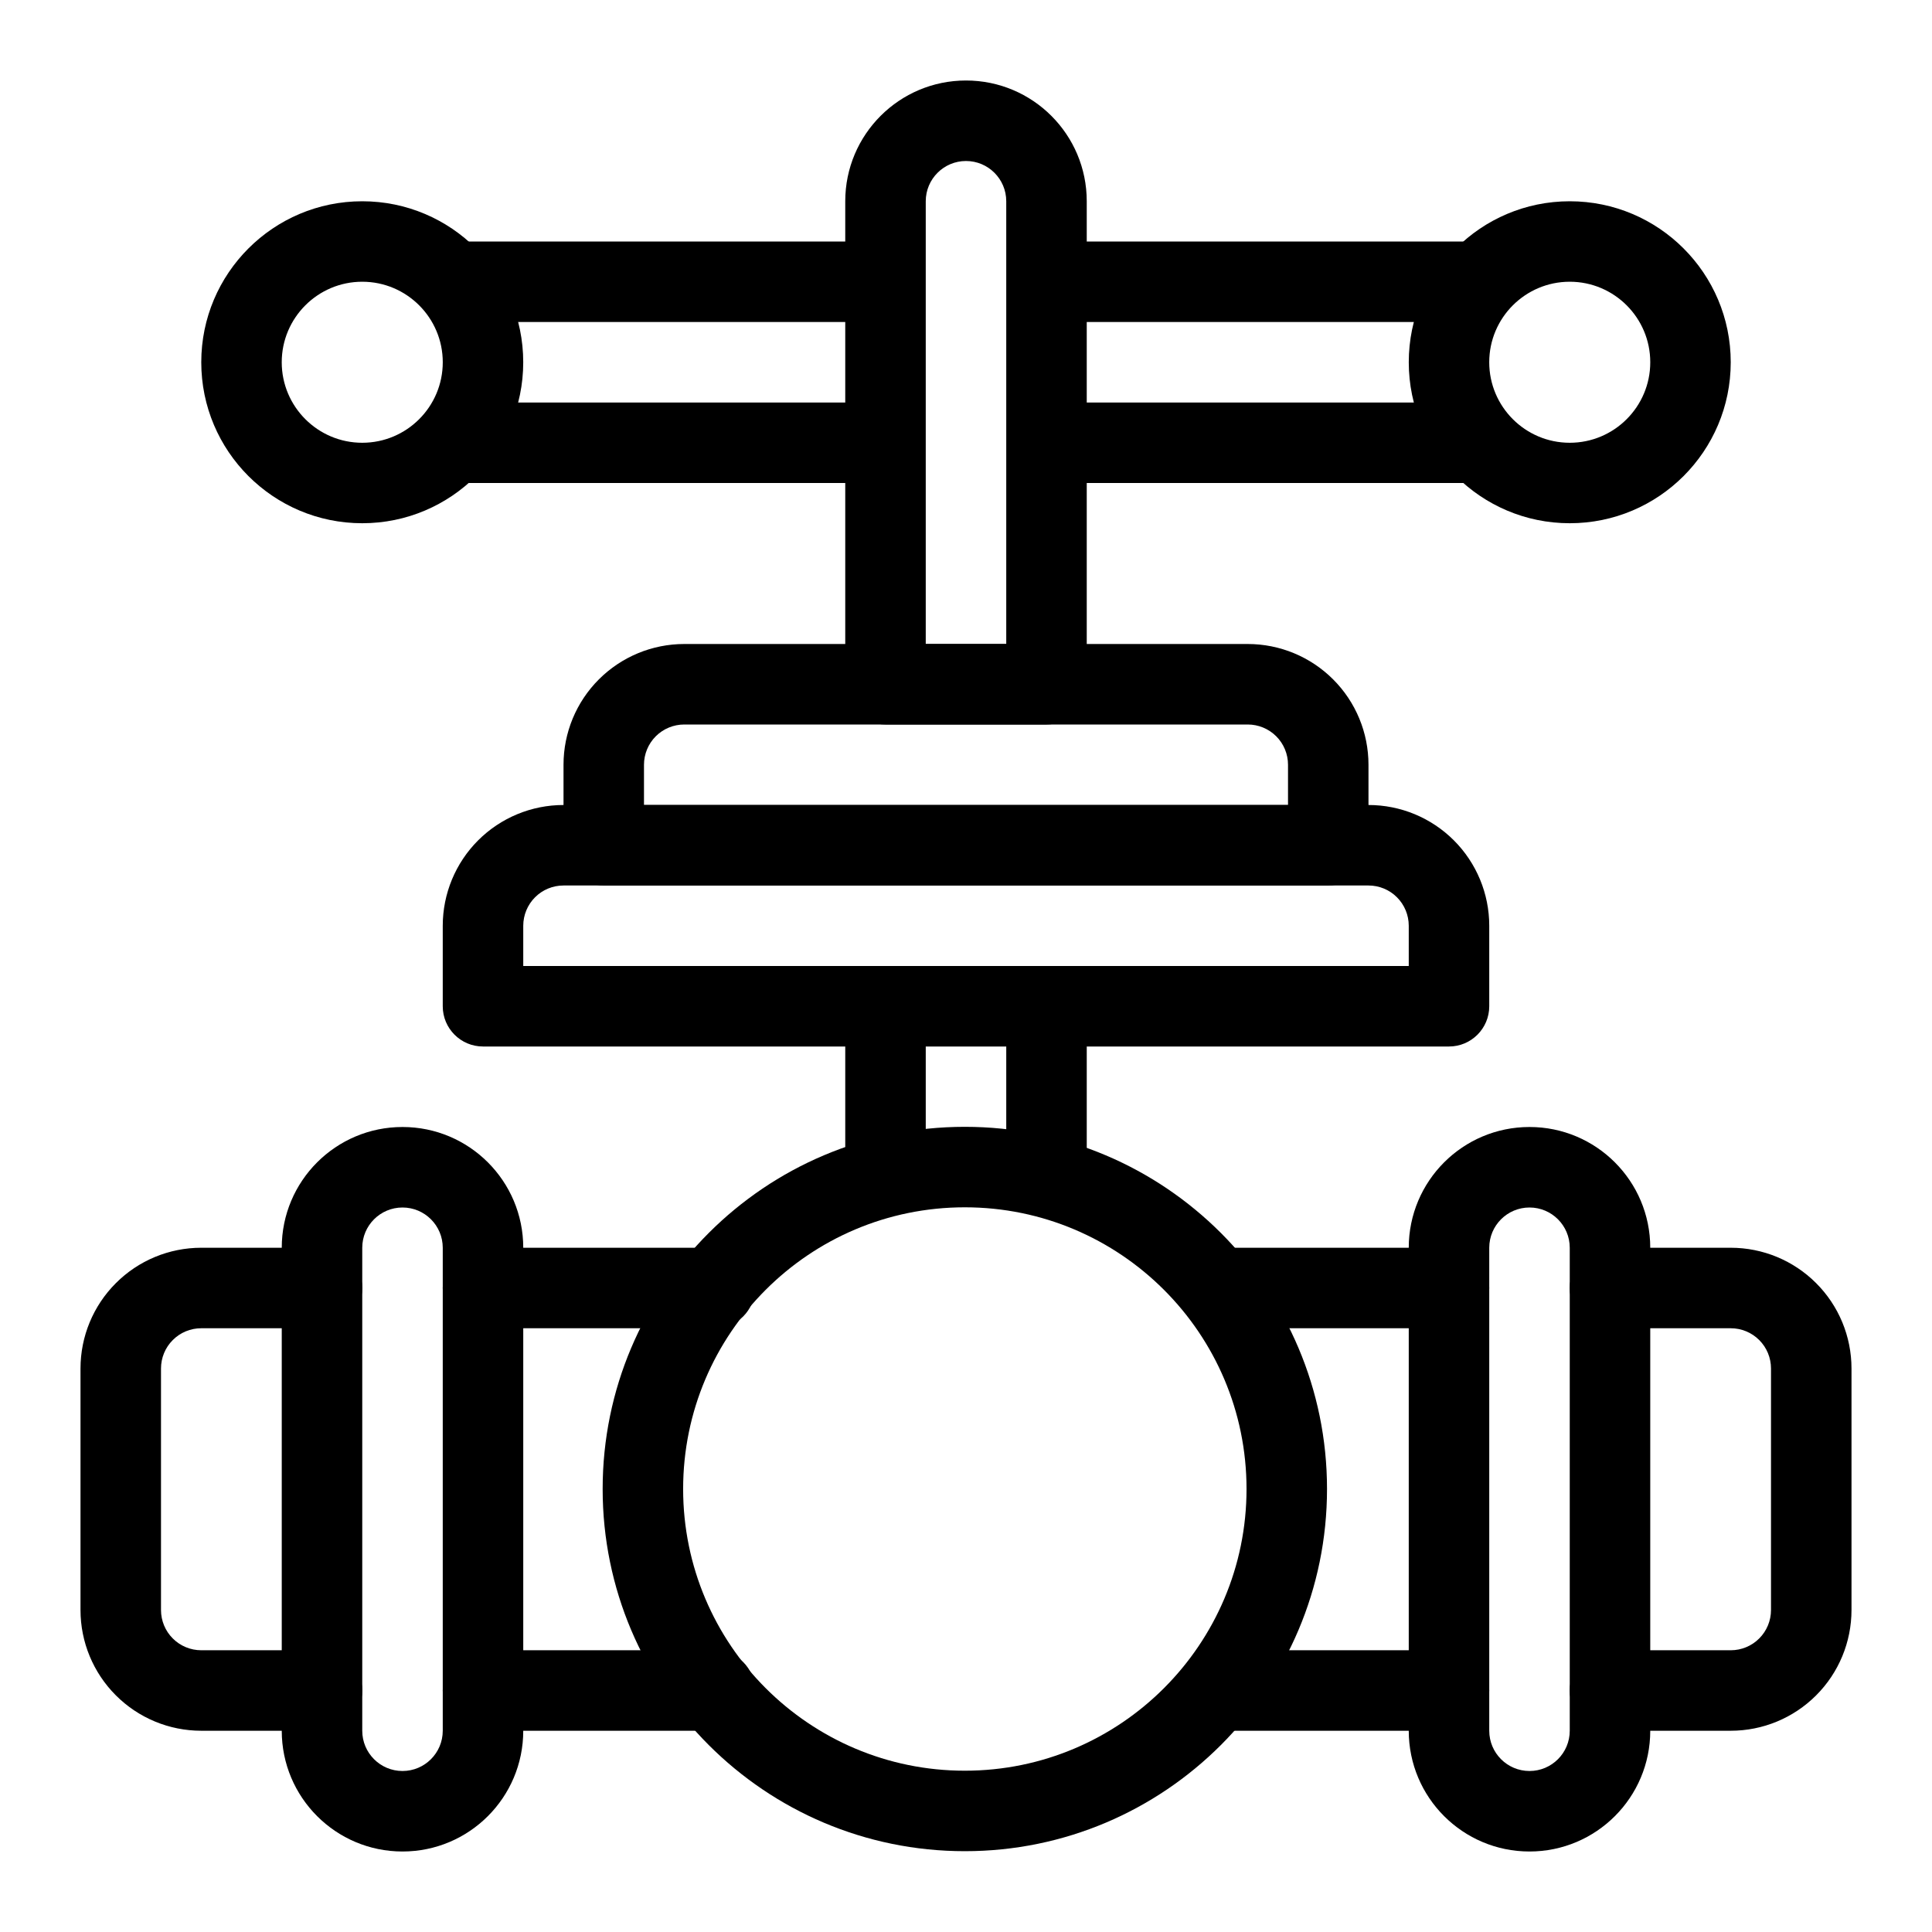
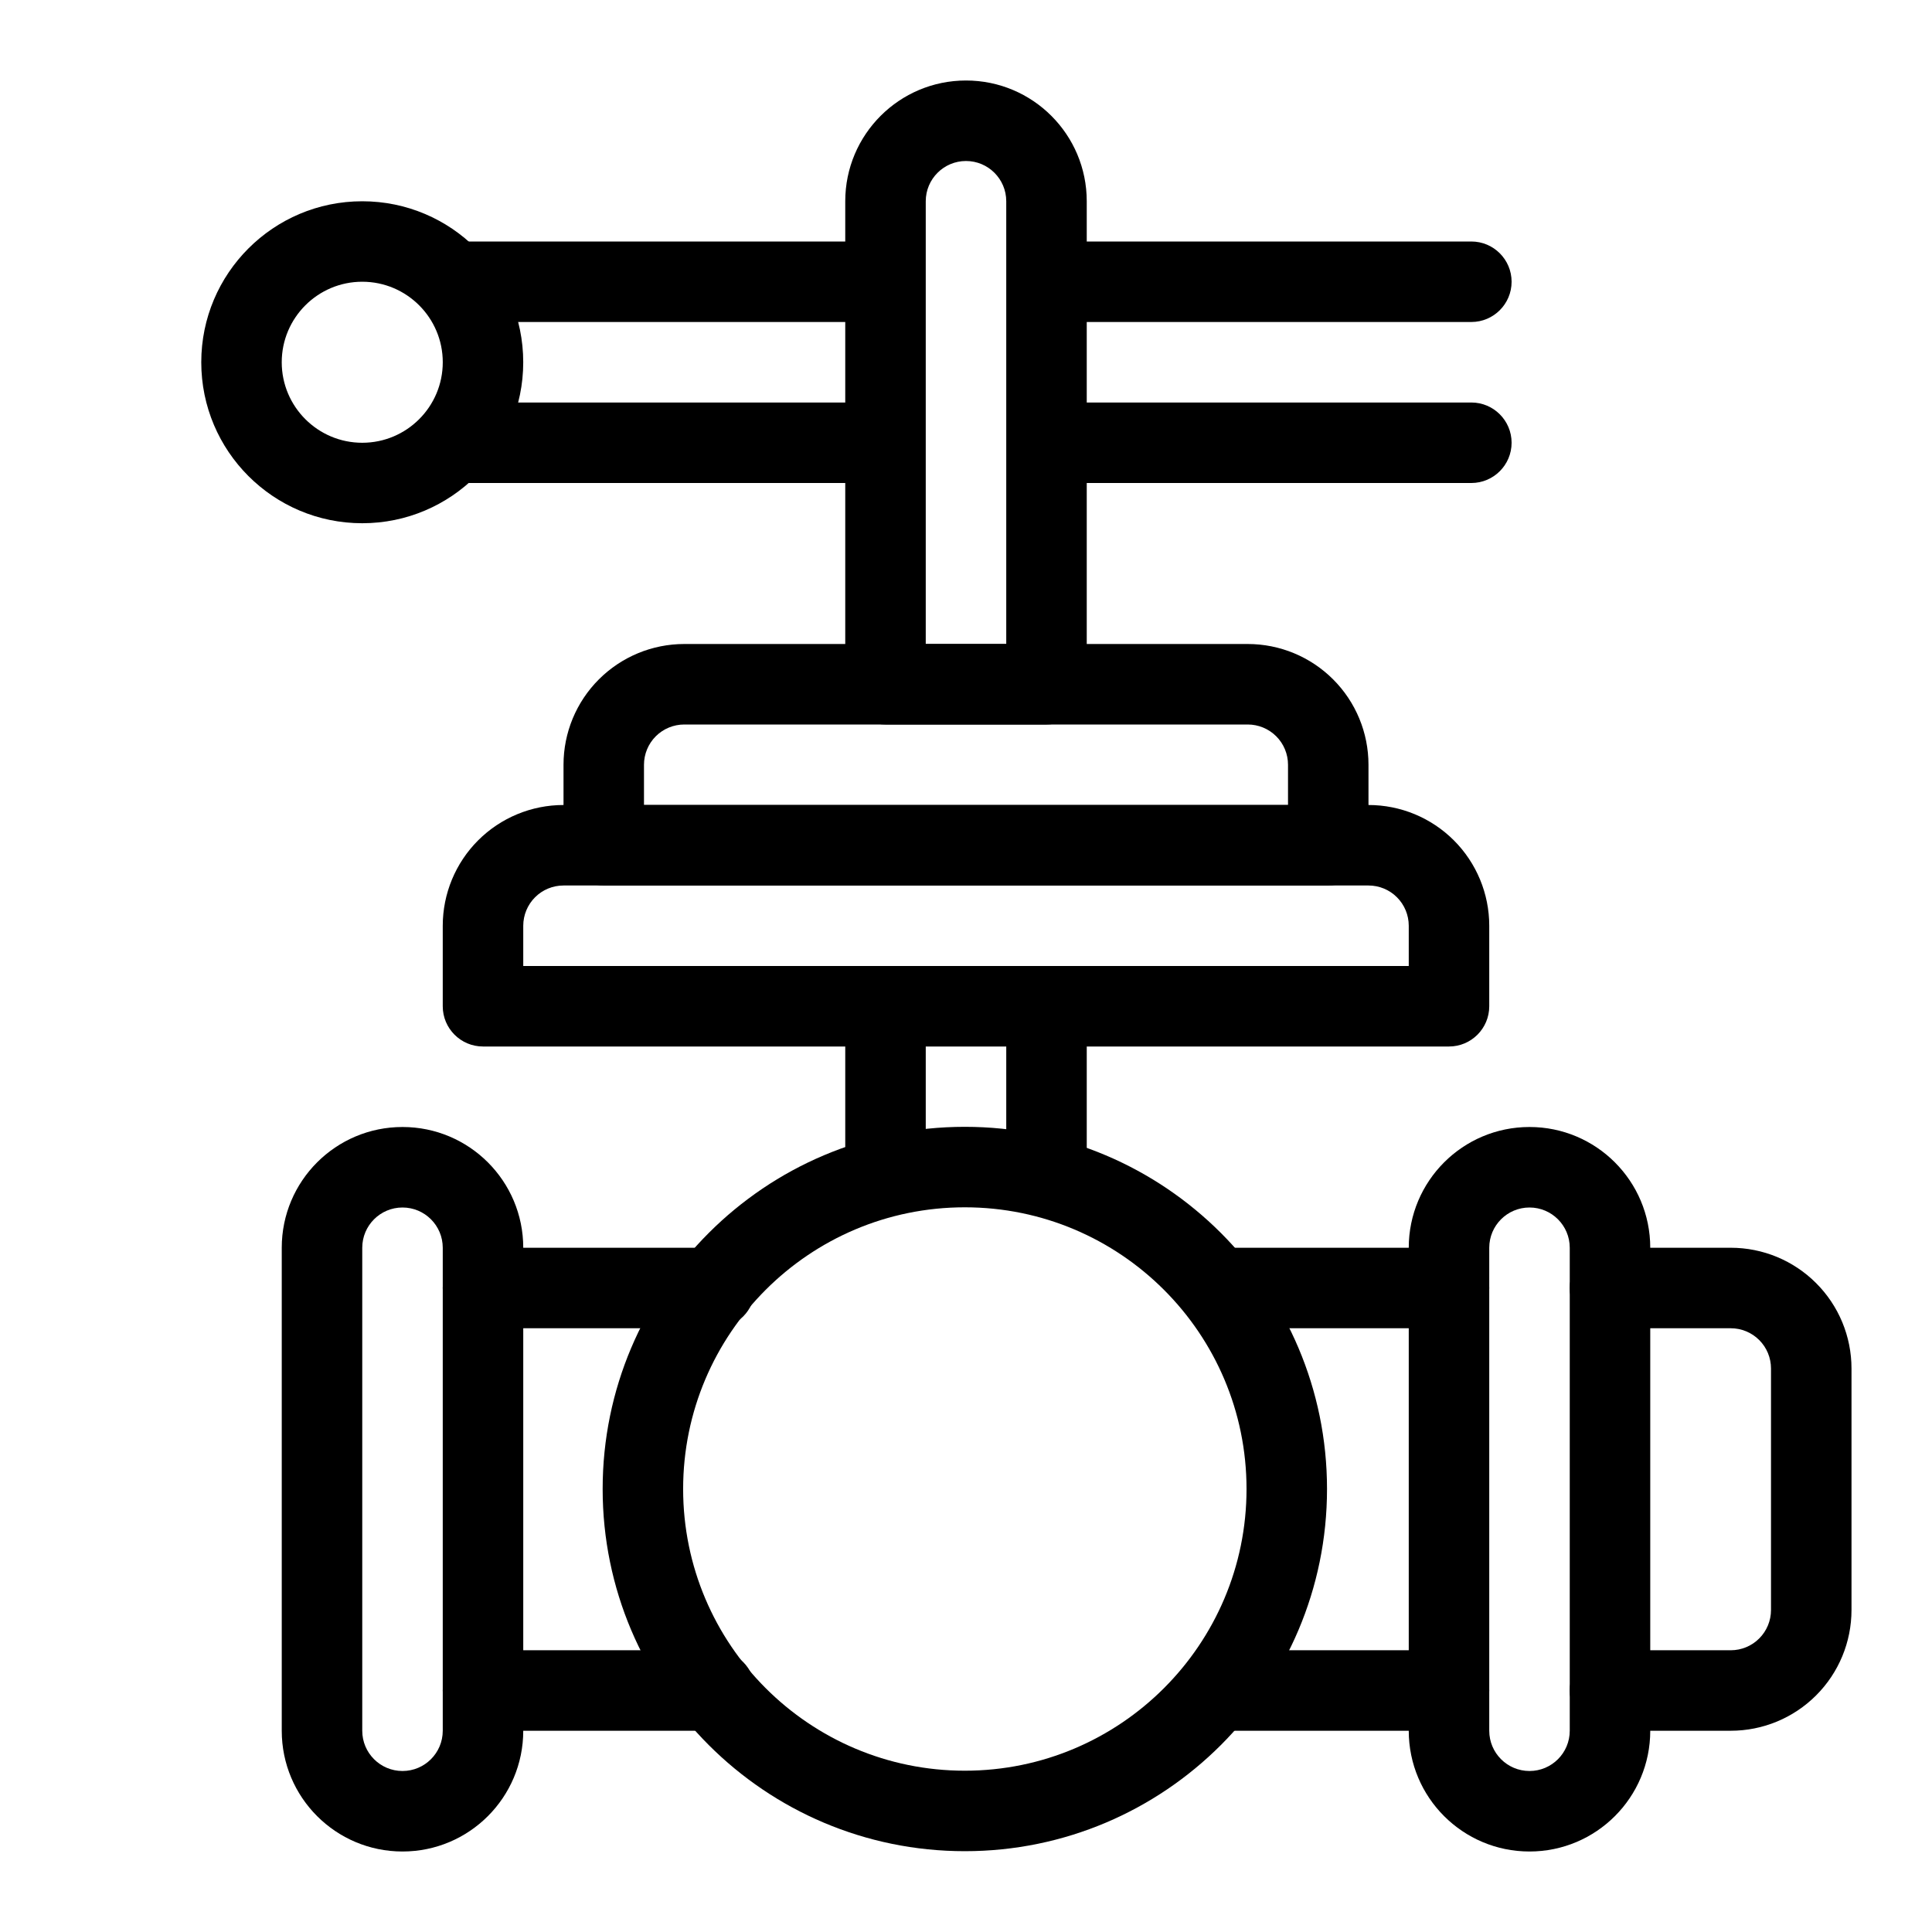
<svg xmlns="http://www.w3.org/2000/svg" clip-rule="evenodd" fill-rule="evenodd" stroke-linejoin="round" stroke-miterlimit="2" viewBox="0 0 48 48">
  <g transform="translate(-139)">
    <g id="Icon">
      <path d="m149 28c-1.657 0-3 1.343-3 3v12c0 1.657 1.343 3 3 3s3-1.343 3-3v-12c0-1.657-1.343-3-3-3zm0 16c-.552 0-1-.448-1-1v-12c0-.552.448-1 1-1s1 .448 1 1v12c0 .552-.448 1-1 1z" />
      <g transform="matrix(0 1 -1.6 0 223 -126)">
        <path d="m152 30c0-.345-.448-.625-1-.625h-2c-.796 0-1.559.198-2.121.549-.563.352-.879.829-.879 1.326v12.5c0 .497.316.974.879 1.326.562.351 1.325.549 2.121.549h2c.552 0 1-.28 1-.625zm-2 .625v13.75h-1c-.265 0-.52-.066-.707-.183-.188-.117-.293-.276-.293-.442v-12.5c0-.166.105-.325.293-.442.187-.117.442-.183.707-.183z" />
      </g>
      <g transform="matrix(0 1 -1.2 0 208 -130)">
        <path d="m152 30c0-.46-.448-.833-1-.833h-2c-.796 0-1.559.263-2.121.732-.563.469-.879 1.105-.879 1.768v11.666c0 .663.316 1.299.879 1.768.562.469 1.325.732 2.121.732h2c.552 0 1-.373 1-.833zm-2 .833v13.334h-1c-.265 0-.52-.088-.707-.244-.188-.157-.293-.369-.293-.59v-11.666c0-.221.105-.433.293-.59.187-.156.442-.244.707-.244z" />
      </g>
      <g transform="matrix(.941 0 0 .941 8.176 2.647)">
        <path d="m164.5 26.938c-5.278 0-9.562 4.284-9.562 9.562s4.284 9.563 9.562 9.563 9.563-4.285 9.563-9.563-4.285-9.562-9.563-9.562zm0 2.125c4.105 0 7.438 3.332 7.438 7.437s-3.333 7.438-7.438 7.438-7.437-3.333-7.437-7.438 3.332-7.437 7.437-7.437z" />
      </g>
-       <path d="m147 31h-3c-.796 0-1.559.316-2.121.879-.563.562-.879 1.325-.879 2.121v6c0 .796.316 1.559.879 2.121.562.563 1.325.879 2.121.879h3c.552 0 1-.448 1-1s-.448-1-1-1h-3c-.265 0-.52-.105-.707-.293-.188-.187-.293-.442-.293-.707v-6c0-.265.105-.52.293-.707.187-.188.442-.293.707-.293h3c.552 0 1-.448 1-1s-.448-1-1-1z" />
      <g transform="matrix(-1 0 0 1 326 0)">
        <path d="m147 33h-3c-.265 0-.52.105-.707.293-.188.187-.293.442-.293.707v6c0 .265.105.52.293.707.187.188.442.293.707.293h3c.552 0 1 .448 1 1s-.448 1-1 1h-3c-.796 0-1.559-.316-2.121-.879-.563-.562-.879-1.325-.879-2.121 0-1.743 0-4.257 0-6 0-.796.316-1.559.879-2.121.562-.563 1.325-.879 2.121-.879h3c.552 0 1 .448 1 1s-.448 1-1 1z" />
      </g>
      <path d="m151 33h5.757c.552 0 1-.448 1-1s-.448-1-1-1h-5.757c-.552 0-1 .448-1 1s.448 1 1 1z" />
      <g transform="matrix(-1 0 0 1 326 0)">
        <path d="m151 31h5.757c.552 0 1 .448 1 1s-.448 1-1 1h-5.757c-.552 0-1-.448-1-1s.448-1 1-1z" />
      </g>
      <path d="m156.757 41h-5.757c-.552 0-1 .448-1 1s.448 1 1 1h5.757c.552 0 1-.448 1-1s-.448-1-1-1z" />
      <g transform="matrix(-1 0 0 1 326 0)">
        <path d="m156.757 43h-5.757c-.552 0-1-.448-1-1s.448-1 1-1h5.757c.552 0 1 .448 1 1s-.448 1-1 1z" />
      </g>
      <path d="m162 29v-4c0-.552-.448-1-1-1s-1 .448-1 1v4c0 .552.448 1 1 1s1-.448 1-1z" />
      <g transform="translate(4)">
        <path d="m162 29v-4c0-.552-.448-1-1-1s-1 .448-1 1v4c0 .552.448 1 1 1s1-.448 1-1z" />
      </g>
      <g transform="matrix(1.2 0 0 1.2 -38.6 0)">
-         <path d="m180.5 4.167c-1.84 0-3.333 1.493-3.333 3.333s1.493 3.333 3.333 3.333 3.333-1.493 3.333-3.333-1.493-3.333-3.333-3.333zm0 1.666c.92 0 1.667.747 1.667 1.667s-.747 1.667-1.667 1.667-1.667-.747-1.667-1.667.747-1.667 1.667-1.667z" />
-       </g>
+         </g>
      <g transform="matrix(-1.2 0 0 1.2 364.6 0)">
        <path d="m180.5 4.167c1.84 0 3.333 1.493 3.333 3.333s-1.493 3.333-3.333 3.333-3.333-1.493-3.333-3.333 1.493-3.333 3.333-3.333zm0 1.666c-.92 0-1.667.747-1.667 1.667s.747 1.667 1.667 1.667 1.667-.747 1.667-1.667-.747-1.667-1.667-1.667z" />
      </g>
      <g transform="matrix(.808 0 0 1 31.731 1)">
        <path d="m165 7h13c.683 0 1.238-.448 1.238-1s-.555-1-1.238-1h-13c-.683 0-1.238.448-1.238 1s.555 1 1.238 1z" />
      </g>
      <g transform="matrix(-.808 0 0 1 294.269 1)">
        <path d="m165 5h13c.683 0 1.238.448 1.238 1s-.555 1-1.238 1h-13c-.683 0-1.238-.448-1.238-1s.555-1 1.238-1z" />
      </g>
      <g transform="matrix(.808 0 0 1 31.731 5)">
        <path d="m165 7h13c.683 0 1.238-.448 1.238-1s-.555-1-1.238-1h-13c-.683 0-1.238.448-1.238 1s.555 1 1.238 1z" />
      </g>
      <g transform="matrix(-.808 0 0 1 294.269 5)">
        <path d="m165 5h13c.683 0 1.238.448 1.238 1s-.555 1-1.238 1h-13c-.683 0-1.238-.448-1.238-1s.555-1 1.238-1z" />
      </g>
      <path d="m177 28c-1.657 0-3 1.343-3 3v12c0 1.657 1.343 3 3 3s3-1.343 3-3v-12c0-1.657-1.343-3-3-3zm0 16c-.552 0-1-.448-1-1v-12c0-.552.448-1 1-1s1 .448 1 1v12c0 .552-.448 1-1 1z" />
      <path d="m163 2c-1.657 0-3 1.343-3 3v12c0 .552.448 1 1 1h4c.552 0 1-.448 1-1v-12c0-1.657-1.343-3-3-3zm1 3v11h-2v-11c0-.552.448-1 1-1s1 .448 1 1z" />
    </g>
  </g>
</svg>